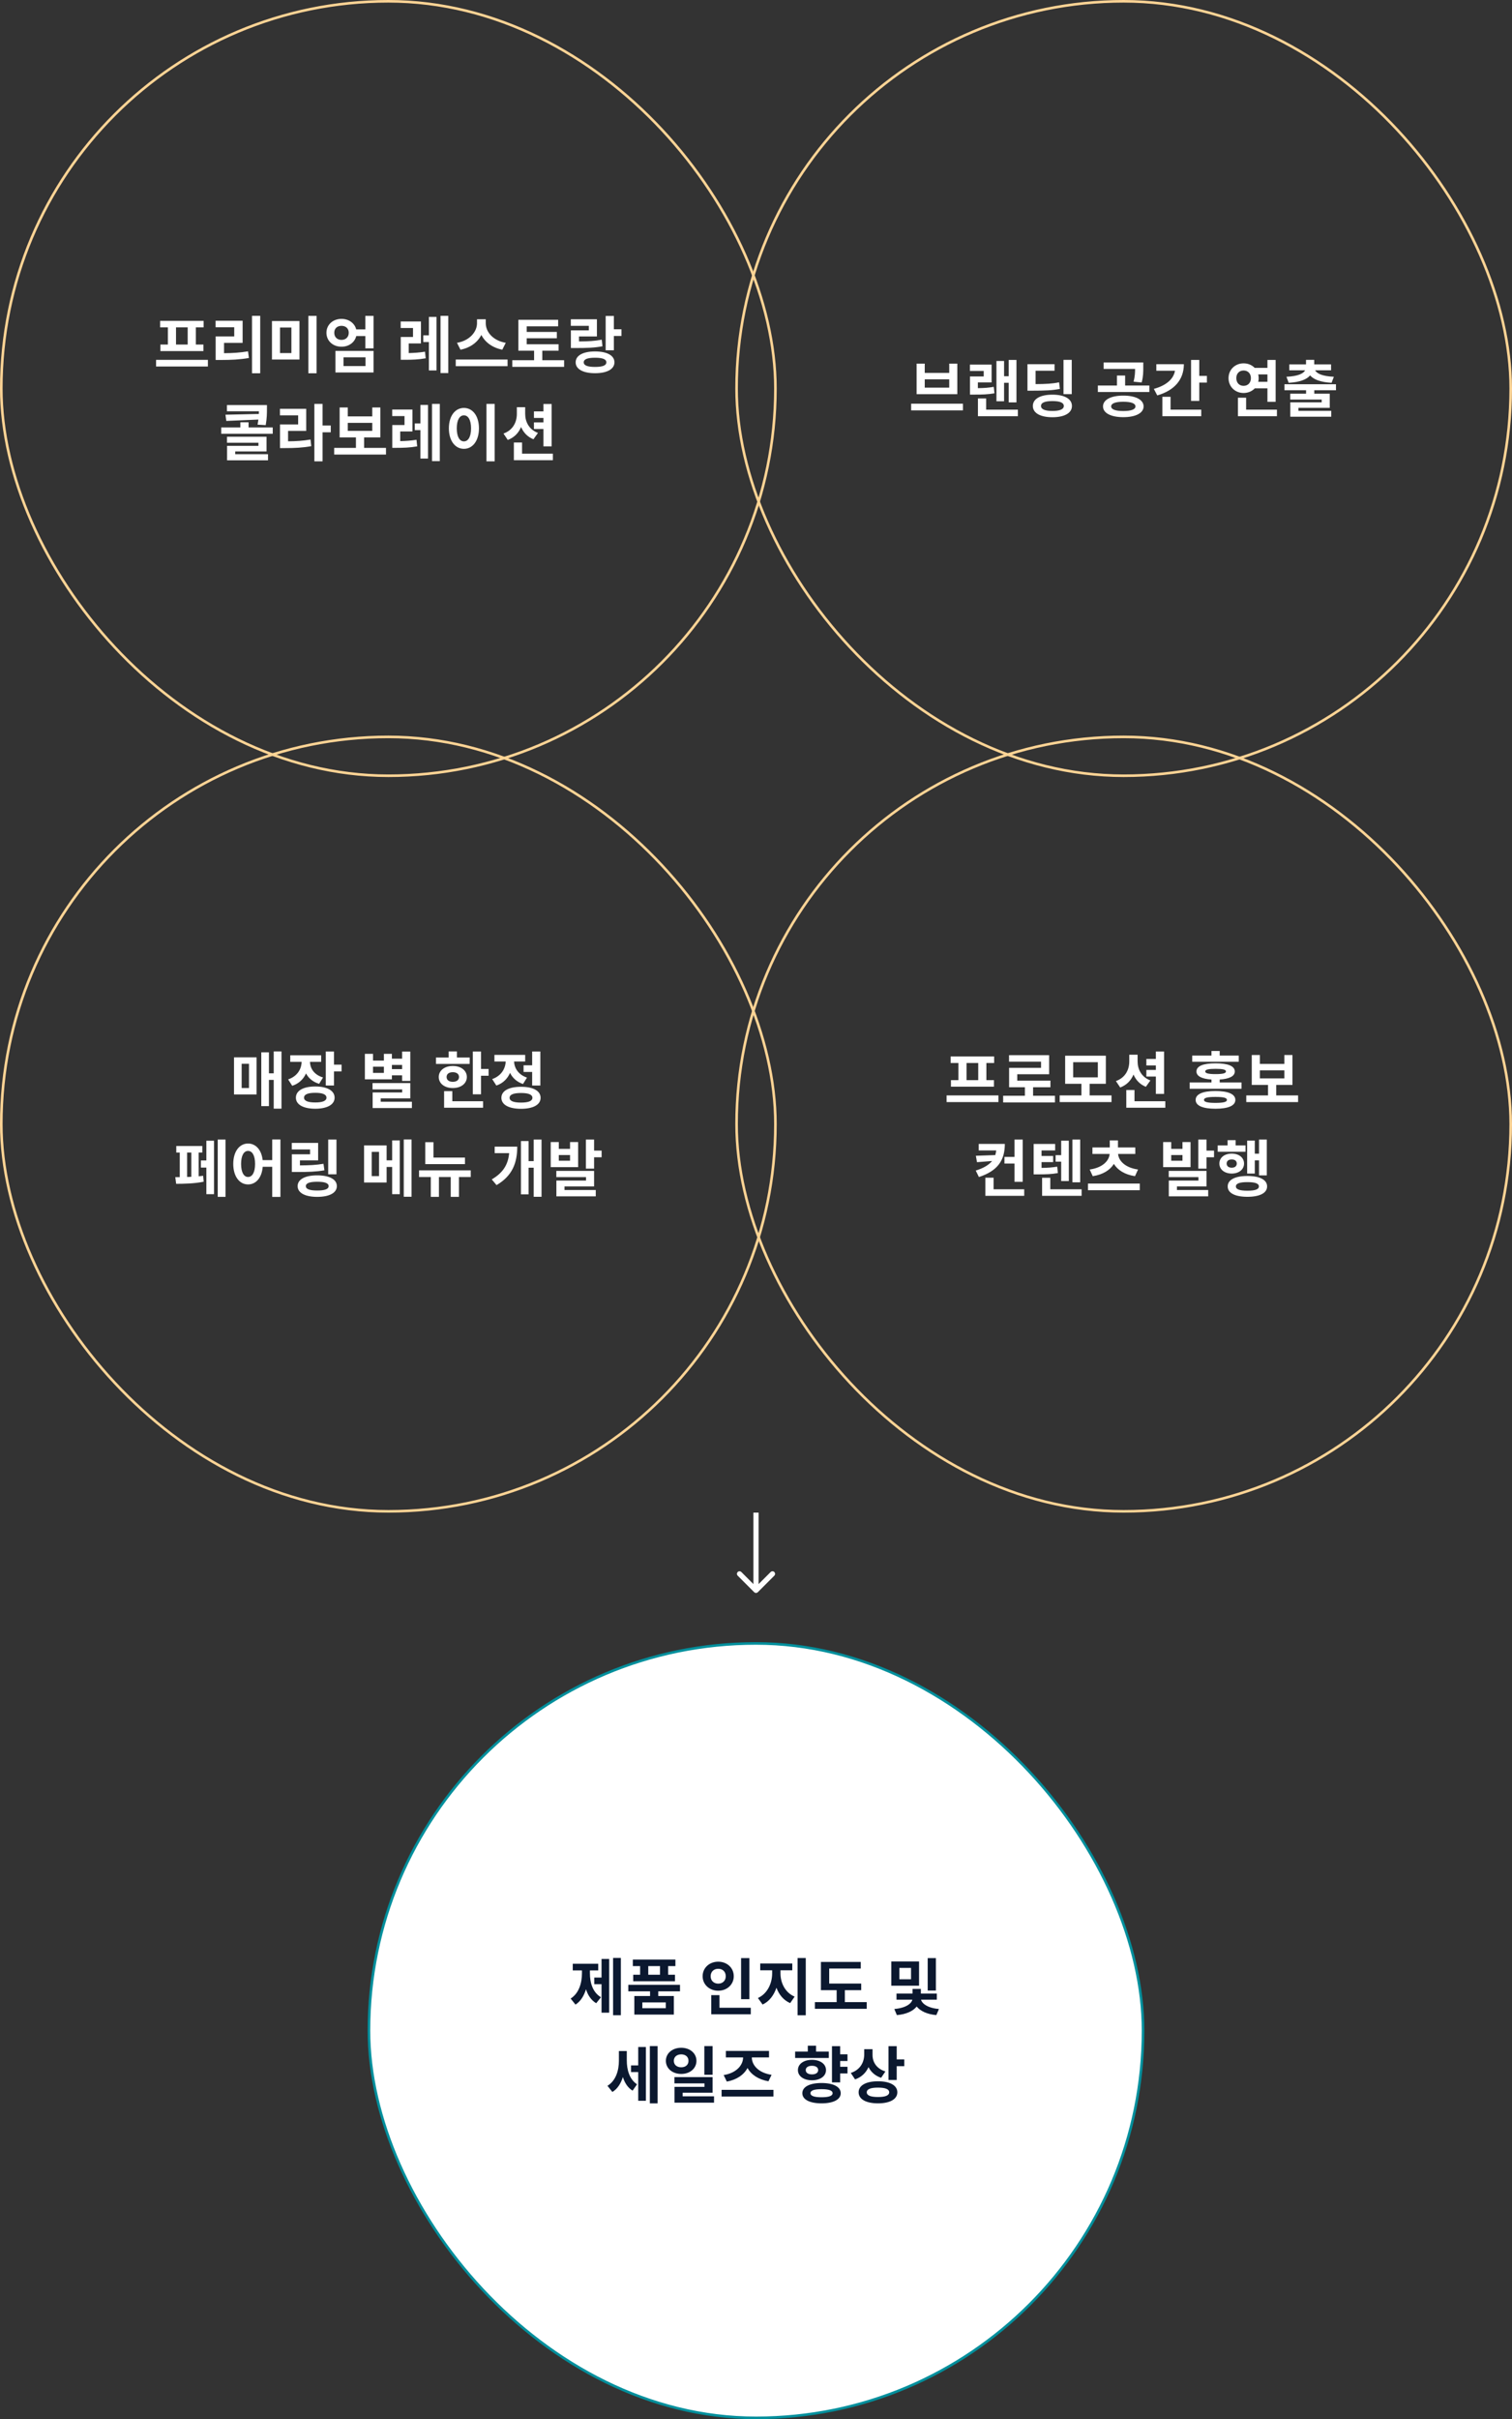
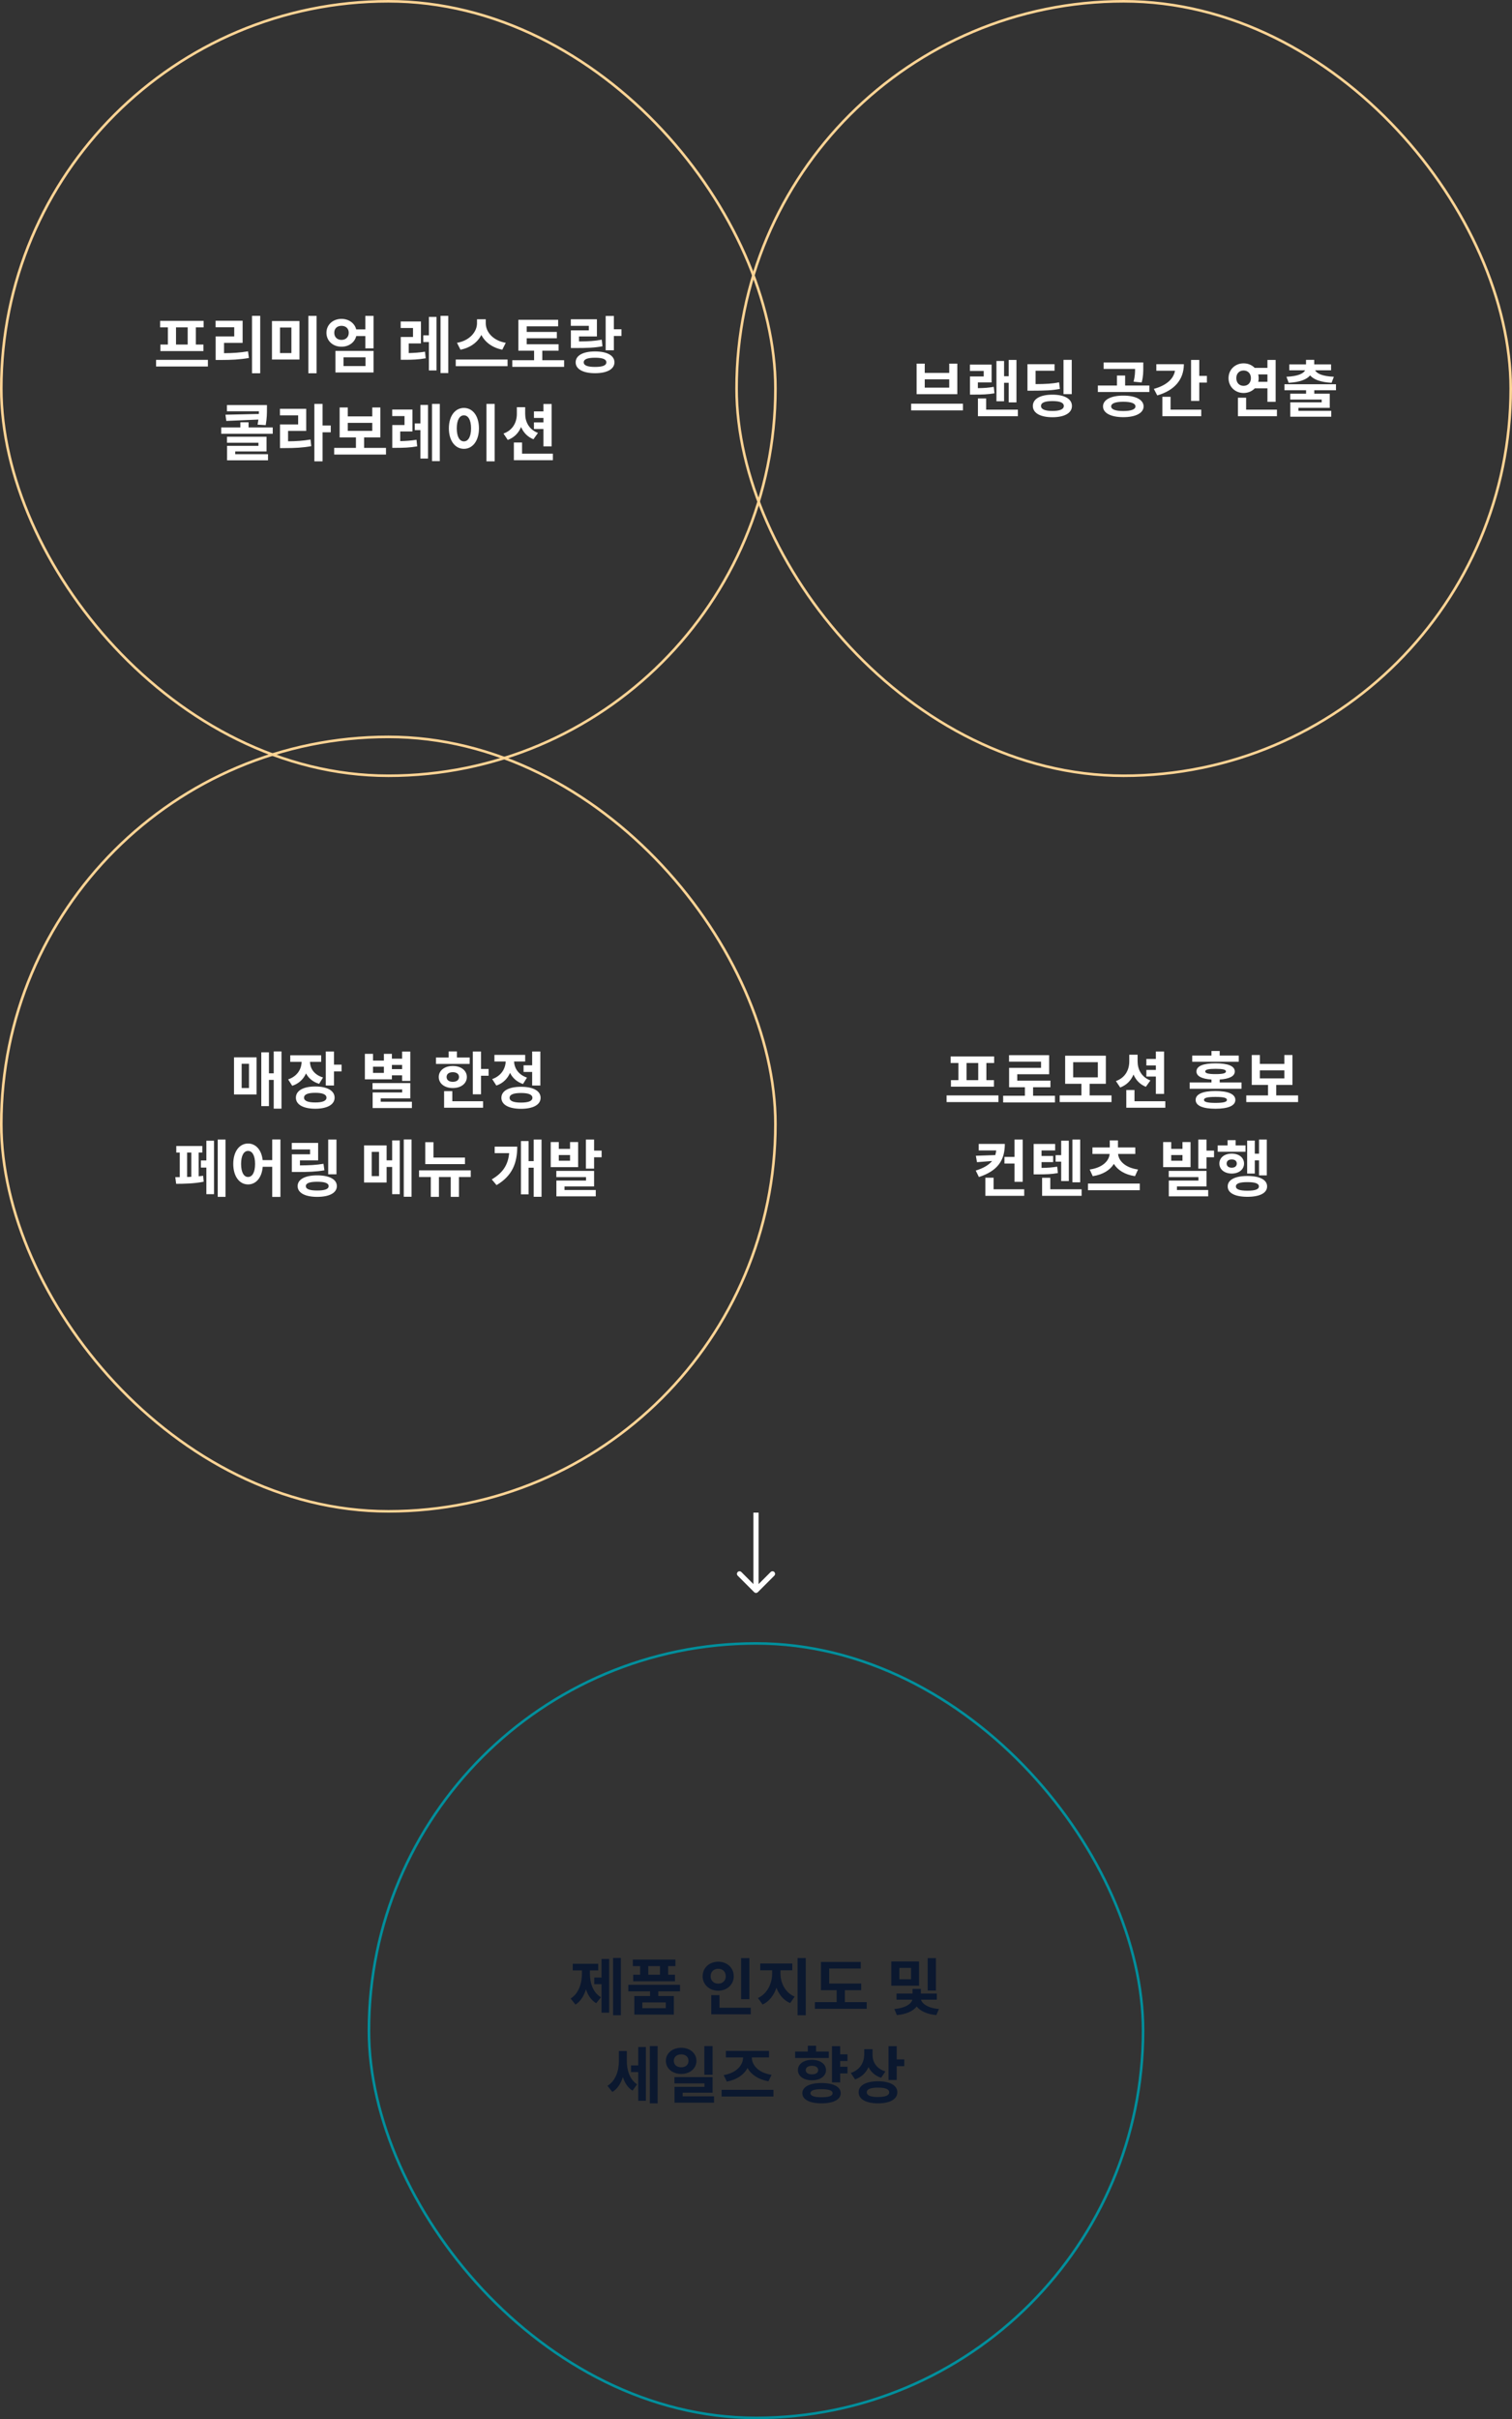
<svg xmlns="http://www.w3.org/2000/svg" width="584" height="934" viewBox="0 0 584 934" fill="none">
  <rect x="0" y="0" width="584" height="934" fill="#333333" stroke="none" />
  <path d="M72.498 133.024V126.4H67.986V133.024H72.498ZM64.842 133.024V126.4H61.842V123.88H78.642V126.4H75.642V133.024H78.57V135.544H61.962V133.024H64.842ZM60.282 138.928H80.298V141.496H60.282V138.928ZM86.536 132.376V136.36C89.896 136.336 92.68 136.168 95.8 135.64L96.136 138.208C92.536 138.832 89.296 138.976 85.288 138.976H83.296V129.88H90.472V126.352H83.272V123.832H93.712V132.376H86.536ZM97.336 121.936H100.504V144.112H97.336V121.936ZM105.038 123.952H115.67V138.808H105.038V123.952ZM112.55 126.448H108.158V136.312H112.55V126.448ZM119.102 121.96H122.27V144.112H119.102V121.96ZM132.684 137.944V141.328H141.18V137.944H132.684ZM129.564 143.8V135.472H144.276V143.8H129.564ZM131.892 131.224C133.524 131.224 134.7 130.192 134.7 128.464C134.7 126.784 133.524 125.8 131.892 125.8C130.284 125.8 129.108 126.784 129.108 128.464C129.108 130.192 130.284 131.224 131.892 131.224ZM141.108 121.96H144.276V134.488H141.108V129.736H137.604C137.004 132.208 134.748 133.864 131.892 133.864C128.604 133.864 126.084 131.632 126.084 128.464C126.084 125.368 128.604 123.112 131.892 123.112C134.724 123.112 136.98 124.768 137.58 127.168H141.108V121.96ZM157.863 132.592V136.312C159.951 136.264 161.919 136.144 164.151 135.784L164.415 138.328C161.559 138.832 159.111 138.904 156.351 138.904H154.791V130.096H159.519V126.64H154.767V124.12H162.591V132.592H157.863ZM165.663 129.472V122.344H168.591V143.032H165.663V132.064H163.479V129.472H165.663ZM170.151 121.936H173.151V144.04H170.151V121.936ZM195.349 132.352L194.005 135.016C190.165 134.248 187.333 132.112 185.917 129.304C184.501 132.112 181.693 134.272 177.853 135.016L176.509 132.352C181.477 131.512 184.237 128.008 184.237 124.84V123.256H187.621V124.84C187.621 128.08 190.357 131.512 195.349 132.352ZM176.029 138.808H196.045V141.376H176.029V138.808ZM209.459 139.072H217.883V141.64H197.867V139.072H206.291V135.4H200.219V123.472H215.579V125.992H203.435V128.152H215.075V130.6H203.435V132.904H215.747V135.4H209.459V139.072ZM220.497 127.552H227.433V125.8H220.473V123.256H230.553V129.904H223.641V131.824C227.241 131.8 229.665 131.656 232.425 131.152L232.689 133.696C229.617 134.272 226.809 134.368 222.393 134.368H220.497V127.552ZM229.833 141.664C232.713 141.664 234.201 141.112 234.201 139.888C234.201 138.664 232.713 138.112 229.833 138.112C226.953 138.112 225.465 138.664 225.465 139.888C225.465 141.112 226.953 141.664 229.833 141.664ZM229.833 135.688C234.441 135.688 237.321 137.224 237.321 139.888C237.321 142.528 234.441 144.088 229.833 144.088C225.225 144.088 222.345 142.528 222.345 139.888C222.345 137.224 225.225 135.688 229.833 135.688ZM237.105 127.12H240.033V129.712H237.105V135.232H233.937V121.984H237.105V127.12ZM87.078 160.112L99.966 159.824C99.966 159.464 99.99 159.104 99.99 158.792H87.654V156.392H103.11V157.808C103.11 159.344 103.11 161.408 102.63 164.144L99.486 163.952C99.606 163.256 99.726 162.608 99.798 161.984L87.414 162.512L87.078 160.112ZM90.846 174.296V175.352H103.518V177.728H87.702V172.136H99.822V170.936H87.678V168.608H102.942V174.296H90.846ZM96.006 165.032H105.342V167.48H85.446V165.032H92.838V163.04H96.006V165.032ZM111.268 166.376V170.384C114.436 170.36 117.052 170.192 119.932 169.688L120.22 172.256C116.908 172.856 113.86 173 110.02 173H108.148V163.88H115.156V160.352H108.124V157.832H118.276V166.376H111.268ZM127.756 164.288V166.904H124.588V178.112H121.42V155.936H124.588V164.288H127.756ZM134.33 163.256V166.352H143.786V163.256H134.33ZM140.642 172.928H149.09V175.496H129.074V172.928H137.474V168.872H131.186V157.328H134.33V160.76H143.786V157.328H146.906V168.872H140.642V172.928ZM154.584 166.592V170.312C156.672 170.264 158.64 170.144 160.872 169.784L161.136 172.328C158.28 172.832 155.832 172.904 153.072 172.904H151.512V164.096H156.24V160.64H151.488V158.12H159.312V166.592H154.584ZM162.384 163.472V156.344H165.312V177.032H162.384V166.064H160.2V163.472H162.384ZM166.872 155.936H169.872V178.04H166.872V155.936ZM187.895 155.936H191.063V178.112H187.895V155.936ZM179.183 157.496C182.519 157.496 184.991 160.52 184.991 165.368C184.991 170.24 182.519 173.288 179.183 173.288C175.847 173.288 173.375 170.24 173.375 165.368C173.375 160.52 175.847 157.496 179.183 157.496ZM179.183 160.352C177.551 160.352 176.423 162.104 176.423 165.368C176.423 168.656 177.551 170.408 179.183 170.408C180.815 170.408 181.943 168.656 181.943 165.368C181.943 162.104 180.815 160.352 179.183 160.352ZM209.901 172.328V165.632H206.229V163.088H209.901V161.36H206.229V158.84H209.901V155.96H213.069V172.328H209.901ZM207.789 167.144L206.037 169.592C203.733 168.68 202.173 166.976 201.261 164.864C200.325 167.12 198.645 168.92 196.125 169.856L194.469 167.384C198.117 166.088 199.629 162.992 199.629 159.776V157.208H202.845V159.776C202.845 162.8 204.285 165.824 207.789 167.144ZM201.645 175.16H213.549V177.68H198.477V170.84H201.645V175.16Z" fill="white" />
  <rect x="0.5" y="0.5" width="299" height="299" rx="149.5" stroke="#FFD495" />
  <path d="M351.922 155.856H371.938V158.448H351.922V155.856ZM354.034 140.4H357.178V143.976H366.634V140.4H369.754V152.184H354.034V140.4ZM357.178 146.448V149.664H366.634V146.448H357.178ZM387.824 147.792V154.92H384.872V139.368H387.824V145.248H389.6V138.96H392.6V155.352H389.6V147.792H387.824ZM383.84 149.352L384.104 151.848C381.608 152.28 379.424 152.352 376.184 152.352H374.648V145.344H379.952V143.232H374.624V140.76H383V147.648H377.696V149.856C380.048 149.832 381.848 149.712 383.84 149.352ZM380.888 158.16H393.152V160.68H377.72V153.84H380.888V158.16ZM413.958 138.936V152.16H410.766V138.936H413.958ZM409.062 147.6L409.374 150.144C406.47 150.72 403.734 150.84 398.766 150.84H396.846V140.616H407.31V143.136H399.99V148.296C404.07 148.272 406.47 148.152 409.062 147.6ZM406.494 158.664C409.35 158.664 410.886 158.016 410.886 156.744C410.886 155.448 409.35 154.848 406.494 154.848C403.614 154.848 402.078 155.448 402.078 156.744C402.078 158.016 403.614 158.664 406.494 158.664ZM406.494 152.376C411.126 152.376 414.03 153.984 414.03 156.744C414.03 159.48 411.126 161.088 406.494 161.088C401.838 161.088 398.934 159.48 398.934 156.744C398.934 153.984 401.838 152.376 406.494 152.376ZM440.961 147.672L437.841 147.36C438.345 145.392 438.417 143.904 438.417 142.44H426.273V139.944H441.585V141.768C441.585 143.52 441.585 145.392 440.961 147.672ZM433.857 158.688C436.857 158.688 438.561 158.088 438.561 156.912C438.561 155.712 436.857 155.112 433.857 155.112C430.881 155.112 429.177 155.712 429.177 156.912C429.177 158.088 430.881 158.688 433.857 158.688ZM433.857 152.736C438.633 152.736 441.705 154.32 441.705 156.912C441.705 159.48 438.633 161.064 433.857 161.064C429.105 161.064 426.033 159.48 426.033 156.912C426.033 154.32 429.105 152.736 433.857 152.736ZM434.577 148.848H443.937V151.344H424.041V148.848H431.409V144.984H434.577V148.848ZM446.624 140.616H457.256C457.256 146.616 453.56 150.768 446.984 152.664L445.664 150.144C450.584 148.8 453.32 146.232 453.824 143.136H446.624V140.616ZM452.12 153.192V158.16H463.976V160.68H448.952V153.192H452.12ZM463.208 145.128H466.16V147.72H463.208V154.776H460.04V138.96H463.208V145.128ZM477.515 145.992C477.515 147.84 478.715 148.968 480.323 148.968C481.955 148.968 483.155 147.84 483.155 145.992C483.155 144.168 481.955 143.04 480.323 143.04C478.715 143.04 477.515 144.168 477.515 145.992ZM489.539 144.552H485.987C486.083 145.008 486.155 145.488 486.155 145.992C486.155 146.472 486.107 146.976 485.987 147.408H489.539V144.552ZM489.539 149.928H484.667C483.587 151.056 482.051 151.728 480.323 151.728C477.059 151.728 474.515 149.304 474.515 145.992C474.515 142.704 477.059 140.28 480.323 140.28C482.051 140.28 483.539 140.928 484.619 142.032H489.539V138.96H492.707V155.136H489.539V149.928ZM481.307 158.16H493.211V160.68H478.139V153.552H481.307V158.16ZM497.745 147.792L496.881 145.464C501.321 145.272 503.481 144.216 504.081 142.968H497.985V140.688H504.441V138.936H507.609V140.688H514.113V142.968H507.969C508.593 144.216 510.753 145.272 515.193 145.464L514.305 147.792C510.201 147.576 507.417 146.568 506.025 144.936C504.657 146.568 501.873 147.576 497.745 147.792ZM516.009 150.672H507.633V151.992H513.609V157.464H501.513V158.616H514.185V160.896H498.369V155.328H510.489V154.272H498.345V151.992H504.465V150.672H496.113V148.344H516.009V150.672Z" fill="white" />
  <rect x="284.5" y="0.5" width="299" height="299" rx="149.5" stroke="#FFD495" />
  <path d="M93.336 410.712V420.072H96.168V410.712H93.336ZM90.384 422.544V408.216H99.096V422.544H90.384ZM105.72 405.936H108.72V428.04H105.72V416.928H103.872V427.056H100.92V406.296H103.872V414.384H105.72V405.936ZM124.774 415.992L123.262 418.44C120.838 417.72 119.158 416.256 118.198 414.432C117.214 416.616 115.462 418.368 112.87 419.208L111.286 416.736C114.862 415.536 116.446 412.728 116.494 409.968H112.102V407.424H124.054V409.968H119.734C119.782 412.488 121.294 414.96 124.774 415.992ZM121.774 425.64C124.582 425.64 126.094 425.04 126.094 423.792C126.094 422.52 124.582 421.92 121.774 421.92C118.942 421.92 117.43 422.52 117.43 423.792C117.43 425.04 118.942 425.64 121.774 425.64ZM121.774 419.472C126.358 419.472 129.238 421.08 129.238 423.792C129.238 426.48 126.358 428.064 121.774 428.064C117.166 428.064 114.286 426.48 114.286 423.792C114.286 421.08 117.166 419.472 121.774 419.472ZM128.998 411.048H131.926V413.64H128.998V419.088H125.83V405.96H128.998V411.048ZM155.305 411.144H151.369V412.776H155.305V411.144ZM148.273 414.24V411.84H144.073V414.24H148.273ZM151.369 415.176V416.712H140.929V406.872H144.073V409.464H148.273V406.872H151.369V408.744H155.305V405.984H158.473V417.312H155.305V415.176H151.369ZM147.049 425.352H159.097V427.8H143.929V421.776H155.329V420.6H143.881V418.152H158.473V424.056H147.049V425.352ZM181.42 408.288L181.396 410.76H168.388V408.288H173.284V405.936H176.476V408.288H181.42ZM172.492 415.8C172.492 417.024 173.476 417.672 174.892 417.672C176.284 417.672 177.292 417.024 177.292 415.8C177.292 414.6 176.284 413.952 174.892 413.952C173.476 413.952 172.492 414.6 172.492 415.8ZM180.316 415.8C180.316 418.344 178.06 420.072 174.892 420.072C171.724 420.072 169.468 418.344 169.468 415.8C169.468 413.304 171.724 411.552 174.892 411.552C178.06 411.552 180.316 413.304 180.316 415.8ZM174.7 421.272V425.16H186.58V427.68H171.532V421.272H174.7ZM185.788 412.704H188.716V415.32H185.788V422.496H182.62V405.96H185.788V412.704ZM202.227 411.288H205.539V405.96H208.707V419.112H205.539V413.856H202.227V411.288ZM203.547 416.04L202.011 418.512C199.611 417.72 197.955 416.16 196.995 414.216C196.035 416.448 194.283 418.248 191.715 419.112L190.107 416.616C193.611 415.392 195.219 412.584 195.315 409.824H190.971V407.28H202.851V409.824H198.555C198.651 412.344 200.187 414.936 203.547 416.04ZM201.243 425.688C204.123 425.688 205.635 425.088 205.635 423.84C205.635 422.592 204.123 421.992 201.243 421.992C198.339 421.992 196.827 422.592 196.827 423.84C196.827 425.088 198.339 425.688 201.243 425.688ZM201.243 419.592C205.923 419.592 208.803 421.152 208.803 423.84C208.803 426.528 205.923 428.088 201.243 428.088C196.539 428.088 193.659 426.528 193.659 423.84C193.659 421.152 196.539 419.592 201.243 419.592ZM72.266 444.976V454.408C72.794 454.408 73.37 454.384 73.898 454.336V444.976H72.266ZM76.73 444.976V454.144C77.33 454.072 77.93 454.024 78.458 453.952L78.674 456.232C75.242 456.976 70.778 457.048 68.042 457.048L67.706 454.48C68.234 454.48 68.81 454.48 69.434 454.48V444.976H68.09V442.456H78.146V444.976H76.73ZM79.706 448.024V440.416H82.658V461.056H79.706V450.784H77.594V448.024H79.706ZM84.098 439.96H87.098V462.088H84.098V439.96ZM95.808 454.408C97.44 454.408 98.52 452.656 98.52 449.368C98.52 446.104 97.44 444.352 95.808 444.352C94.2 444.352 93.12 446.104 93.12 449.368C93.12 452.656 94.2 454.408 95.808 454.408ZM105.144 439.936H108.312V462.112H105.144V450.472H101.472C101.136 454.696 98.88 457.288 95.808 457.288C92.52 457.288 90.096 454.24 90.096 449.368C90.096 444.52 92.52 441.496 95.808 441.496C98.784 441.496 101.016 443.92 101.448 447.904H105.144V439.936ZM129.958 439.96V453.376H126.766V439.96H129.958ZM124.942 449.32L125.302 451.84C122.014 452.392 119.062 452.488 114.67 452.488H112.726V445.648H119.758V443.776H112.702V441.256H122.878V448H115.846V449.944C119.494 449.92 122.062 449.8 124.942 449.32ZM122.518 459.64C125.422 459.64 126.934 459.112 126.934 457.936C126.934 456.784 125.422 456.256 122.518 456.256C119.638 456.256 118.126 456.784 118.126 457.936C118.126 459.112 119.638 459.64 122.518 459.64ZM122.518 453.784C127.222 453.784 130.102 455.32 130.102 457.936C130.102 460.552 127.222 462.088 122.518 462.088C117.838 462.088 114.958 460.552 114.958 457.936C114.958 455.32 117.838 453.784 122.518 453.784ZM146.401 454.072V444.712H143.569V454.072H146.401ZM151.465 447.976V440.296H154.417V461.056H151.465V450.544H149.329V456.544H140.617V442.216H149.329V447.976H151.465ZM155.953 439.936H158.953V462.04H155.953V439.936ZM179.592 446.92V449.44H164.256V440.968H167.424V446.92H179.592ZM181.824 451.864V454.432H177.264V462.088H174.096V454.432H169.536V462.088H166.392V454.432H161.856V451.864H181.824ZM191.067 442.696H199.779C199.779 448.888 197.955 453.952 191.787 457.552L189.939 455.344C194.379 452.752 196.251 449.56 196.659 445.216H191.067V442.696ZM206.139 439.96H209.163V462.064H206.139V450.832H204.171V461.128H201.219V440.536H204.171V448.288H206.139V439.96ZM220.177 448.144V445.936H215.833V448.144H220.177ZM223.297 440.92V450.616H212.713V440.92H215.833V443.56H220.177V440.92H223.297ZM218.041 458.056V459.448H230.113V461.896H214.897V455.8H226.345V454.456H214.873V452.056H229.465V458.056H218.041ZM229.465 444.232H232.369V446.8H229.465V451.192H226.297V439.96H229.465V444.232Z" fill="white" />
  <rect x="0.5" y="284.5" width="299" height="299" rx="149.5" stroke="#FFD495" />
  <path d="M377.836 417.024V410.4H373.324V417.024H377.836ZM370.18 417.024V410.4H367.18V407.88H383.98V410.4H380.98V417.024H383.908V419.544H367.3V417.024H370.18ZM365.62 422.928H385.636V425.496H365.62V422.928ZM399.026 423.048H407.474V425.64H387.458V423.048H395.858V419.76H389.762V412.272H402.098V409.896H389.738V407.376H405.218V414.744H392.906V417.216H405.722V419.76H399.026V423.048ZM414.504 410.088V415.944H424.032V410.088H414.504ZM420.864 422.928H429.312V425.496H409.296V422.928H417.696V418.44H411.408V407.592H427.128V418.44H420.864V422.928ZM446.446 422.328V415.632H442.774V413.088H446.446V411.36H442.774V408.84H446.446V405.96H449.614V422.328H446.446ZM444.334 417.144L442.582 419.592C440.278 418.68 438.718 416.976 437.806 414.864C436.87 417.12 435.19 418.92 432.67 419.856L431.014 417.384C434.662 416.088 436.174 412.992 436.174 409.776V407.208H439.39V409.776C439.39 412.8 440.83 415.824 444.334 417.144ZM438.19 425.16H450.094V427.68H435.022V420.84H438.19V425.16ZM478.465 407.544V409.92H460.489V407.544H467.929V405.768H471.097V407.544H478.465ZM469.465 425.808C472.537 425.808 473.905 425.448 473.905 424.656C473.905 423.84 472.537 423.504 469.465 423.504C466.393 423.504 465.025 423.84 465.025 424.656C465.025 425.448 466.393 425.808 469.465 425.808ZM469.465 421.224C474.337 421.224 477.145 422.4 477.145 424.656C477.145 426.912 474.337 428.064 469.465 428.064C464.617 428.064 461.809 426.912 461.809 424.656C461.809 422.4 464.617 421.224 469.465 421.224ZM465.505 413.664C465.505 414.384 466.777 414.696 469.513 414.696C472.273 414.696 473.521 414.384 473.521 413.664C473.521 412.944 472.273 412.656 469.513 412.656C466.777 412.656 465.505 412.944 465.505 413.664ZM471.097 417.912H479.521V420.36H459.505V417.912H467.929V416.784C464.209 416.544 462.121 415.512 462.121 413.664C462.121 411.576 464.785 410.52 469.513 410.52C474.265 410.52 476.929 411.576 476.929 413.664C476.929 415.512 474.841 416.544 471.097 416.784V417.912ZM486.623 413.256V416.352H496.079V413.256H486.623ZM492.935 422.928H501.383V425.496H481.367V422.928H489.767V418.872H483.479V407.328H486.623V410.76H496.079V407.328H499.199V418.872H492.935V422.928ZM387.963 446.656H391.851V439.96H395.019V456.28H391.851V449.224H387.963V446.656ZM378.027 441.64H388.107C388.107 447.856 385.491 452.008 378.099 454.432L376.875 451.936C379.971 450.976 381.963 449.728 383.187 448.24L377.355 448.696L376.923 446.224L384.411 445.96C384.579 445.384 384.723 444.784 384.771 444.16H378.027V441.64ZM383.763 459.16H395.595V461.68H380.595V454.696H383.763V459.16ZM417.217 439.96V456.472H414.217V439.96H417.217ZM409.873 455.992V448.504H407.713V445.984H409.873V440.392H412.825V455.992H409.873ZM408.337 450.424L408.601 452.896C406.105 453.352 404.017 453.4 400.753 453.4H399.241V441.664H407.545V444.16H402.289V446.296H406.777V448.672H402.289V450.904C404.617 450.88 406.345 450.76 408.337 450.424ZM405.673 459.16H417.769V461.68H402.505V454.72H405.673V459.16ZM422.063 454.096L420.887 451.528C425.903 450.832 428.375 448.144 428.591 445.528H421.943V443.008H428.639V440.296H431.807V443.008H438.503V445.528H431.855C432.071 448.144 434.543 450.832 439.559 451.528L438.383 454.096C434.471 453.52 431.687 451.744 430.223 449.368C428.759 451.744 425.975 453.52 422.063 454.096ZM420.215 456.952H440.231V459.52H420.215V456.952ZM456.722 448.144V445.936H452.378V448.144H456.722ZM459.842 440.92V450.616H449.258V440.92H452.378V443.56H456.722V440.92H459.842ZM454.586 458.056V459.448H466.658V461.896H451.442V455.8H462.89V454.456H451.418V452.056H466.01V458.056H454.586ZM466.01 444.232H468.914V446.8H466.01V451.192H462.842V439.96H466.01V444.232ZM484.656 447.976V453.088H481.704V440.368H484.656V445.408H486.288V439.96H489.288V453.784H486.288V447.976H484.656ZM481.08 442.216V444.664H470.328V442.216H474.144V440.2H477.264V442.216H481.08ZM473.784 449.224C473.784 450.256 474.576 450.832 475.752 450.832C476.928 450.832 477.696 450.256 477.696 449.224C477.696 448.192 476.928 447.64 475.752 447.64C474.576 447.64 473.784 448.192 473.784 449.224ZM480.504 449.224C480.504 451.504 478.536 453.088 475.752 453.088C472.944 453.088 470.976 451.504 470.976 449.224C470.976 446.944 472.944 445.384 475.752 445.384C478.536 445.384 480.504 446.944 480.504 449.224ZM481.8 459.712C484.752 459.712 486.24 459.208 486.24 458.056C486.24 456.904 484.752 456.4 481.8 456.4C478.848 456.4 477.36 456.904 477.36 458.056C477.36 459.208 478.848 459.712 481.8 459.712ZM481.8 454.024C486.552 454.024 489.408 455.488 489.408 458.056C489.408 460.624 486.552 462.064 481.8 462.064C477.048 462.064 474.192 460.624 474.192 458.056C474.192 455.488 477.048 454.024 481.8 454.024Z" fill="white" />
-   <rect x="284.5" y="284.5" width="299" height="299" rx="149.5" stroke="#FFD495" />
  <path d="M291.293 614.707C291.684 615.098 292.317 615.098 292.708 614.707L299.072 608.343C299.462 607.953 299.462 607.319 299.072 606.929C298.681 606.538 298.048 606.538 297.657 606.929L292 612.586L286.344 606.929C285.953 606.538 285.32 606.538 284.929 606.929C284.539 607.319 284.539 607.953 284.929 608.343L291.293 614.707ZM291 584L291 614L293 614L293 584L291 584Z" fill="white" />
-   <rect x="142.5" y="634.5" width="299" height="299" rx="149.5" fill="white" />
  <path d="M227.849 760.736V761.816C227.849 765.512 228.929 769.232 232.121 771.104L230.273 773.408C228.329 772.232 227.057 770.336 226.337 768.008C225.569 770.528 224.273 772.688 222.281 773.936L220.409 771.608C223.625 769.568 224.777 765.608 224.777 761.816V760.736H221.225V758.168H231.065V760.736H227.849ZM232.337 763.496V756.32H235.289V777.056H232.337V766.064H229.529V763.496H232.337ZM236.801 755.936H239.801V778.04H236.801V755.936ZM254.919 762.416V759.08H250.383V762.416H254.919ZM247.239 762.416V759.08H244.431V756.56H260.871V759.08H258.063V762.416H260.703V764.936H244.575V762.416H247.239ZM257.151 775.328V773.096H248.103V775.328H257.151ZM262.647 768.824H254.247V770.624H260.271V777.8H245.007V770.624H251.079V768.824H242.679V766.304H262.647V768.824ZM289.434 755.984V771.848H286.242V755.984H289.434ZM274.482 762.992C274.482 764.768 275.778 765.848 277.41 765.848C279.066 765.848 280.314 764.768 280.314 762.992C280.314 761.168 279.066 760.112 277.41 760.112C275.778 760.112 274.482 761.168 274.482 762.992ZM283.41 762.992C283.41 766.208 280.794 768.584 277.41 768.584C274.026 768.584 271.386 766.208 271.386 762.992C271.386 759.728 274.026 757.376 277.41 757.376C280.794 757.376 283.41 759.728 283.41 762.992ZM277.89 775.16H289.986V777.68H274.722V770.288H277.89V775.16ZM301.456 760.688V761.912C301.456 765.512 303.232 769.328 306.928 770.864L305.2 773.36C302.632 772.256 300.88 770.096 299.896 767.432C298.912 770.312 297.136 772.736 294.544 773.912L292.744 771.392C296.44 769.736 298.24 765.68 298.24 761.912V760.688H293.632V758.072H306.016V760.688H301.456ZM308.056 755.96H311.224V778.064H308.056V755.96ZM326.319 772.976H334.767V775.568H314.751V772.976H323.151V768.368H317.079V757.472H332.463V760.016H320.271V765.824H332.631V768.368H326.319V772.976ZM361.482 755.984V768.512H358.314V755.984H361.482ZM351.882 764.168V759.776H347.37V764.168H351.882ZM354.978 757.28V766.64H344.25V757.28H354.978ZM361.842 772.04H355.746C356.082 773.504 358.29 775.28 362.658 775.64L361.65 777.992C357.978 777.68 355.41 776.36 354.066 774.68C352.722 776.384 350.13 777.68 346.41 777.992L345.426 775.64C349.842 775.256 352.05 773.576 352.386 772.04H346.266V769.688H352.458V767.888H355.674V769.688H361.842V772.04ZM242.095 791.88V795.48C242.095 799.056 243.055 802.728 246.055 804.72L244.327 807.168C242.455 806.016 241.279 804.144 240.583 801.912C239.815 804.36 238.519 806.472 236.527 807.672L234.631 805.296C237.871 803.328 239.047 799.368 239.047 795.6V791.88H242.095ZM246.511 797.424V790.32H249.463V811.08H246.511V799.992H243.727V797.424H246.511ZM250.999 789.96H253.999V812.064H250.999V789.96ZM275.237 789.96V801.024H272.045V789.96H275.237ZM260.261 795.648C260.261 797.232 261.485 798.144 263.117 798.144C264.749 798.144 265.925 797.232 265.925 795.648C265.925 794.088 264.749 793.152 263.117 793.152C261.485 793.152 260.261 794.088 260.261 795.648ZM268.997 795.648C268.997 798.6 266.477 800.712 263.117 800.712C259.733 800.712 257.189 798.6 257.189 795.648C257.189 792.72 259.733 790.608 263.117 790.608C266.477 790.608 268.997 792.72 268.997 795.648ZM263.669 809.352H275.789V811.8H260.525V805.704H272.093V804.36H260.501V801.936H275.237V807.96H263.669V809.352ZM280.731 803.664L279.507 801.144C284.379 800.376 286.995 797.376 287.019 794.328H280.371V791.832H297.027V794.328H290.379C290.403 797.376 293.019 800.304 298.011 801.048L296.811 803.544C292.923 802.872 290.115 800.976 288.723 798.408C287.331 801.024 284.571 802.968 280.731 803.664ZM278.715 806.856H298.731V809.424H278.715V806.856ZM320.118 792.072V794.544H307.11V792.072H312.006V789.816H315.198V792.072H320.118ZM311.214 799.224C311.214 800.304 312.198 800.88 313.614 800.88C315.03 800.88 316.014 800.304 316.014 799.224C316.014 798.144 315.03 797.568 313.614 797.568C312.198 797.568 311.214 798.144 311.214 799.224ZM319.038 799.224C319.038 801.576 316.806 803.16 313.614 803.16C310.422 803.16 308.19 801.576 308.19 799.224C308.19 796.872 310.422 795.264 313.614 795.264C316.806 795.264 319.038 796.872 319.038 799.224ZM317.31 809.712C320.094 809.712 321.582 809.208 321.582 808.152C321.582 807.072 320.094 806.592 317.31 806.592C314.526 806.592 313.038 807.072 313.038 808.152C313.038 809.208 314.526 809.712 317.31 809.712ZM317.31 804.216C321.87 804.216 324.726 805.68 324.726 808.152C324.726 810.6 321.87 812.064 317.31 812.064C312.75 812.064 309.894 810.6 309.894 808.152C309.894 805.68 312.75 804.216 317.31 804.216ZM327.342 795.72H324.51V797.952H327.342V800.52H324.51V803.976H321.342V789.984H324.51V793.128H327.342V795.72ZM341.98 799.752L340.324 802.2C337.996 801.432 336.388 799.944 335.452 798.072C334.492 800.232 332.788 801.936 330.268 802.824L328.612 800.328C332.308 799.104 333.796 796.152 333.796 793.152V791.16H337.012V793.416C337.012 796.08 338.5 798.672 341.98 799.752ZM339.124 809.616C341.932 809.616 343.444 809.04 343.444 807.792C343.444 806.568 341.932 805.992 339.124 805.992C336.292 805.992 334.78 806.568 334.78 807.792C334.78 809.04 336.292 809.616 339.124 809.616ZM339.124 803.544C343.708 803.544 346.588 805.128 346.588 807.792C346.588 810.48 343.708 812.064 339.124 812.064C334.516 812.064 331.636 810.48 331.636 807.792C331.636 805.128 334.516 803.544 339.124 803.544ZM346.348 795.096H349.276V797.712H346.348V803.04H343.18V789.984H346.348V795.096Z" fill="#0B182F" />
  <rect x="142.5" y="634.5" width="299" height="299" rx="149.5" stroke="#008F9C" />
</svg>